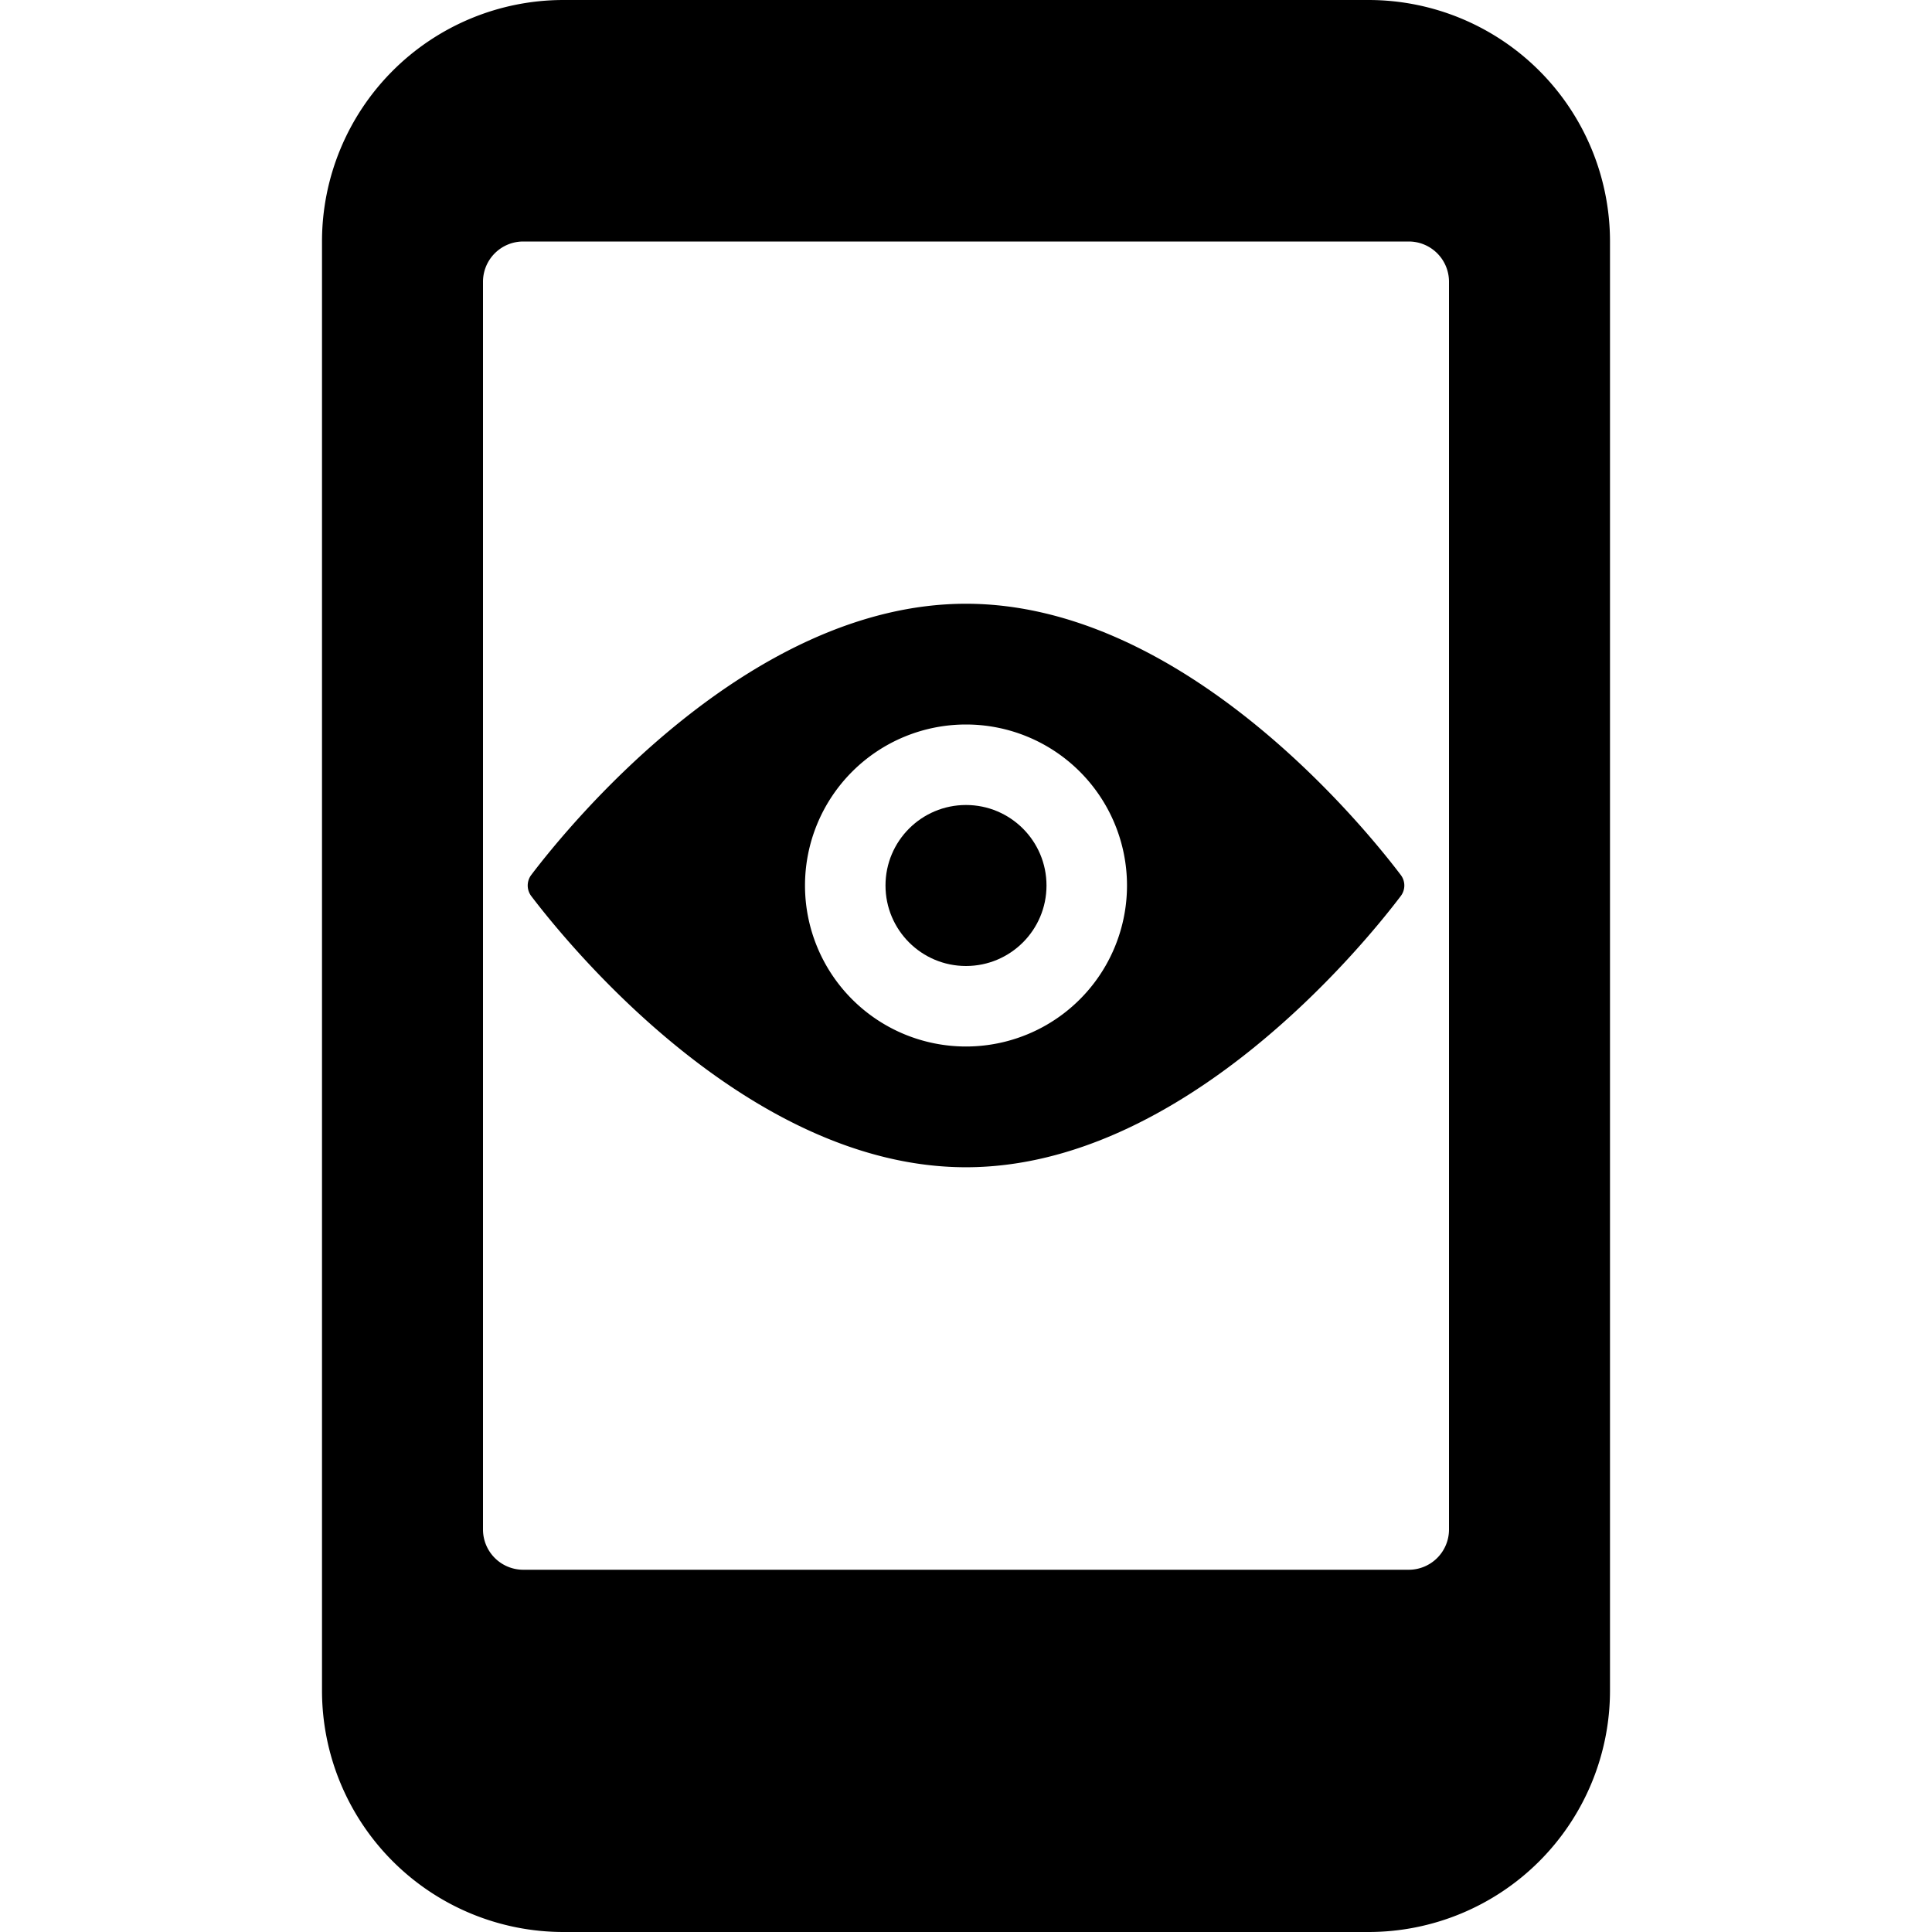
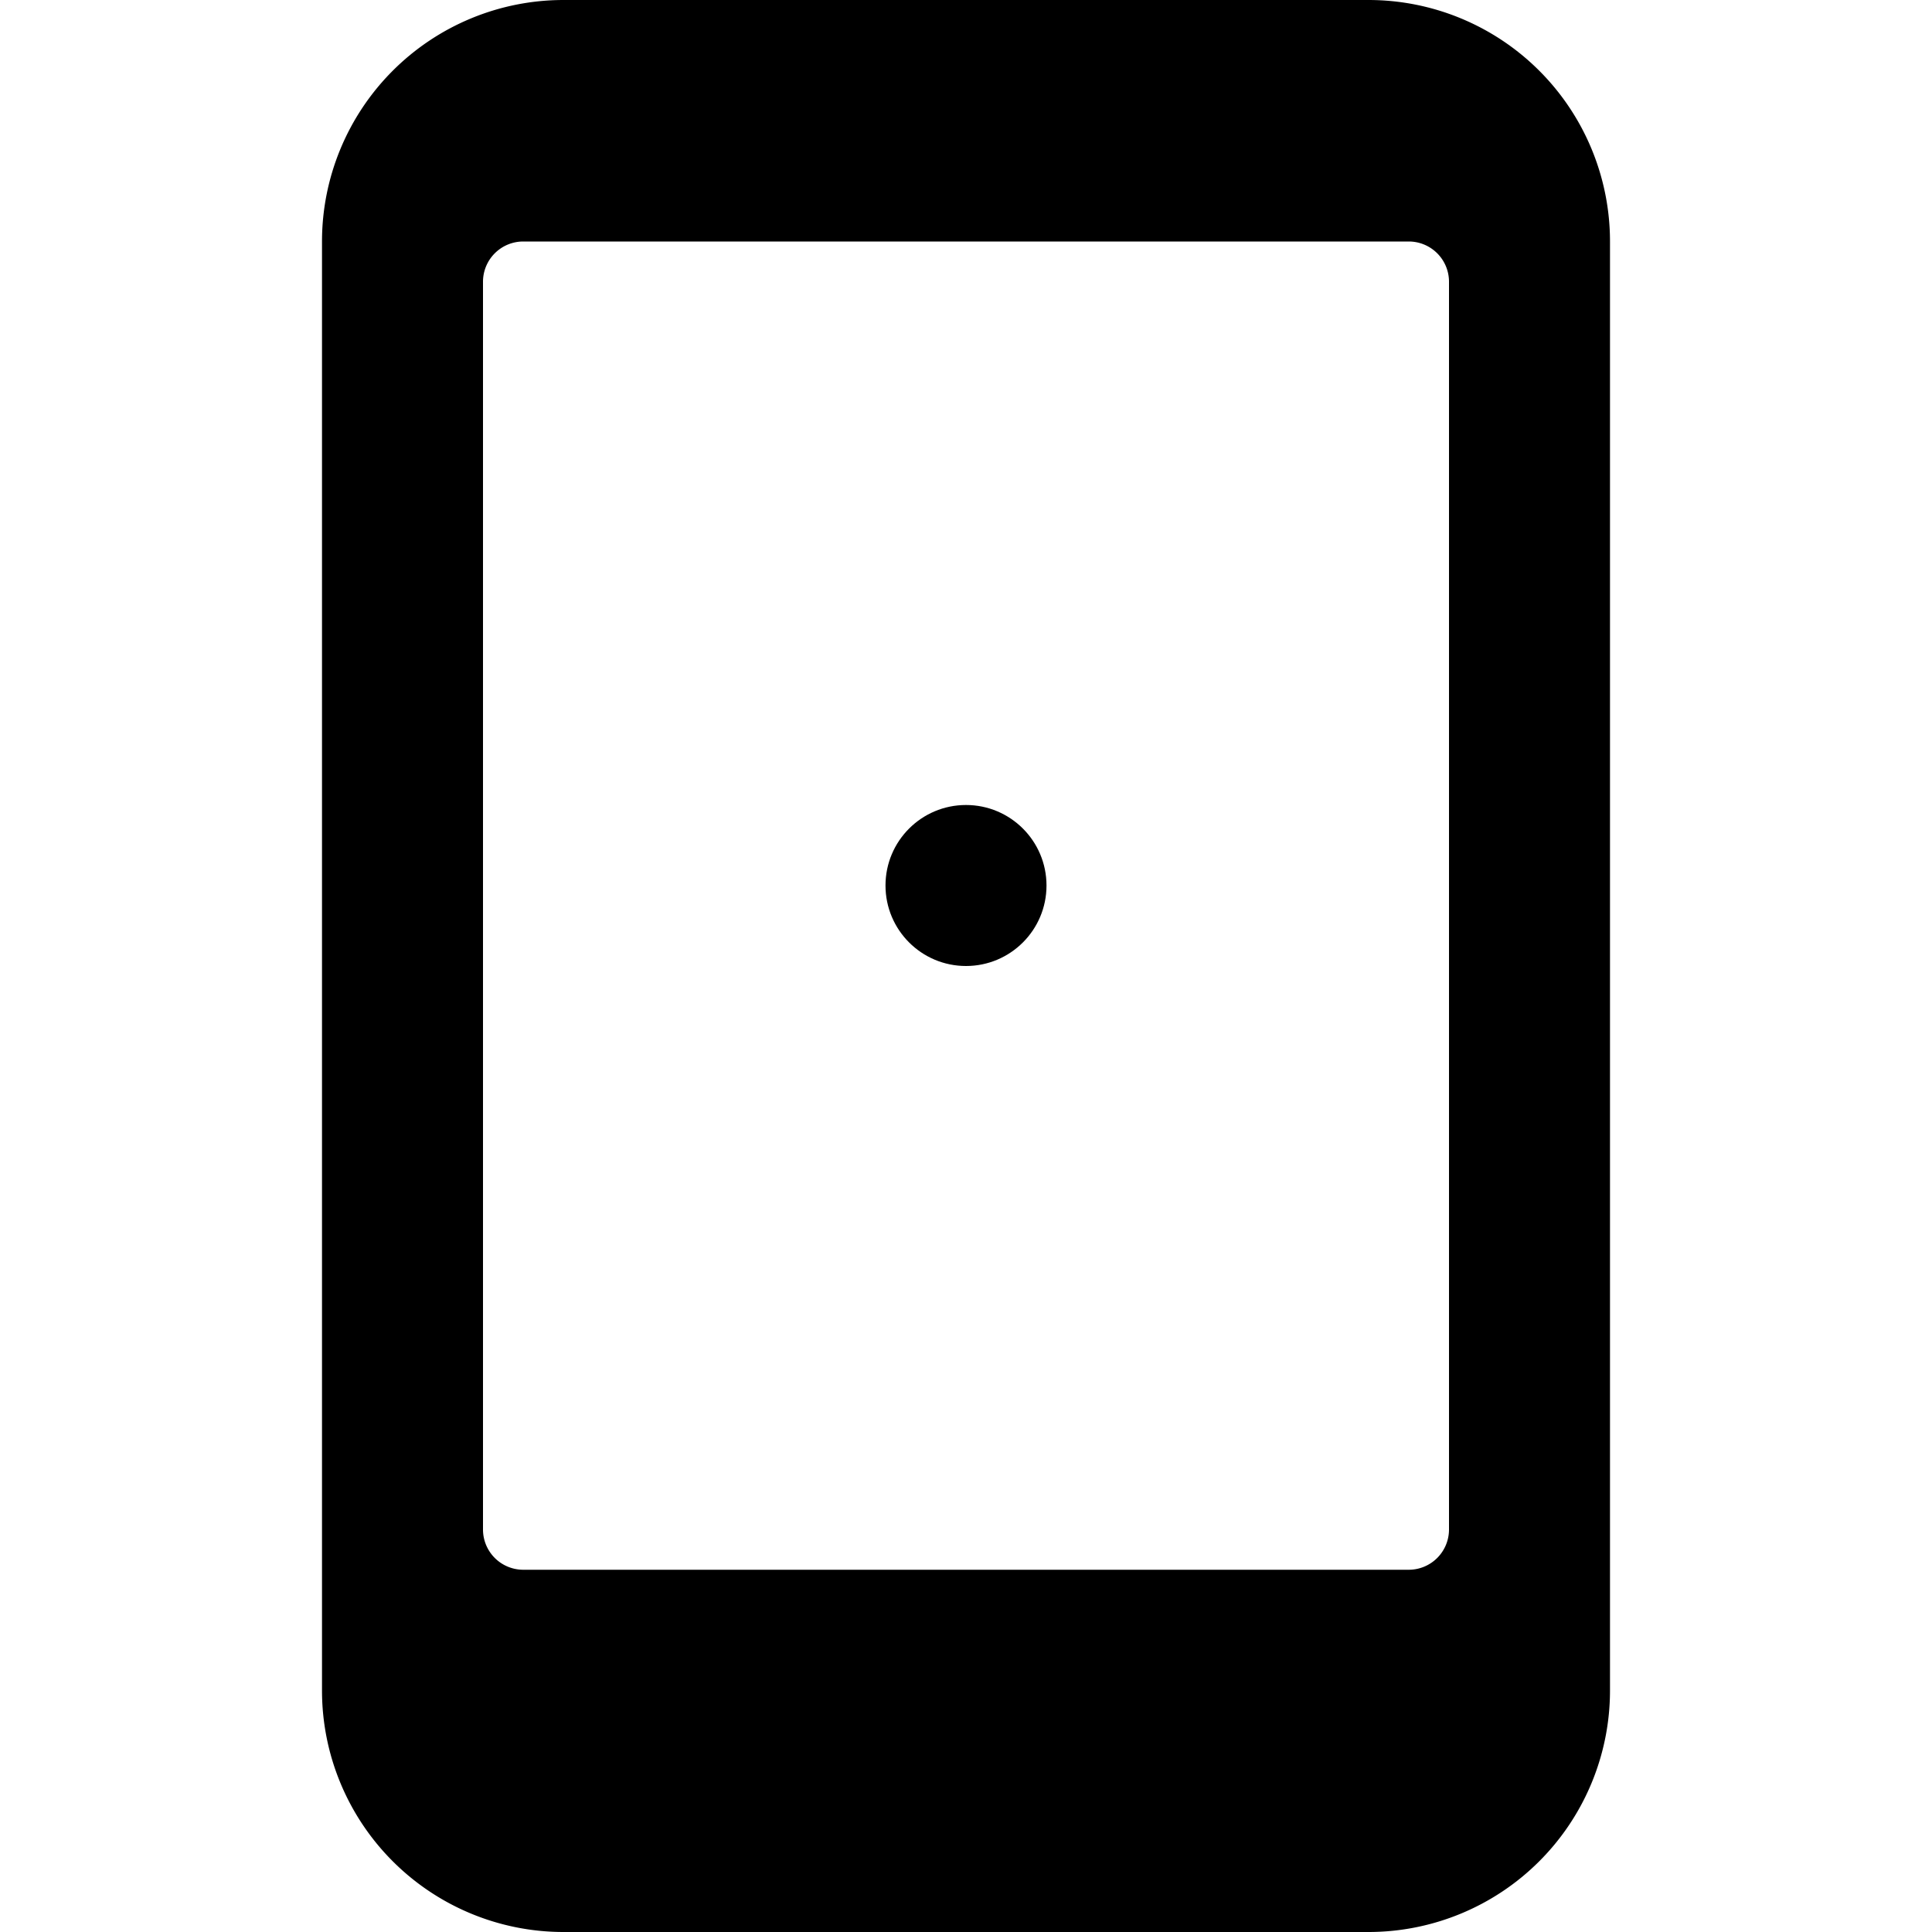
<svg xmlns="http://www.w3.org/2000/svg" viewBox="0 0 24 24" id="Bold">
  <path d="M17,0H7A3,3,0,0,0,4,3V21a3,3,0,0,0,3,3H17a3,3,0,0,0,3-3V3A3,3,0,0,0,17,0Zm1,19a.5.5,0,0,1-.5.5H6.5A.5.5,0,0,1,6,19V3.5A.5.5,0,0,1,6.5,3h11a.5.5,0,0,1,.5.5Z" />
  <circle cx="12" cy="11" r="1" />
-   <path d="M12,7.5c-2.682,0-4.916,2.73-5.4,3.368a.218.218,0,0,0,0,.264c.486.639,2.72,3.368,5.4,3.368s4.916-2.729,5.4-3.368a.216.216,0,0,0,0-.264C16.916,10.229,14.682,7.5,12,7.5ZM12,13a2,2,0,1,1,2-2A2,2,0,0,1,12,13Z" />
</svg>